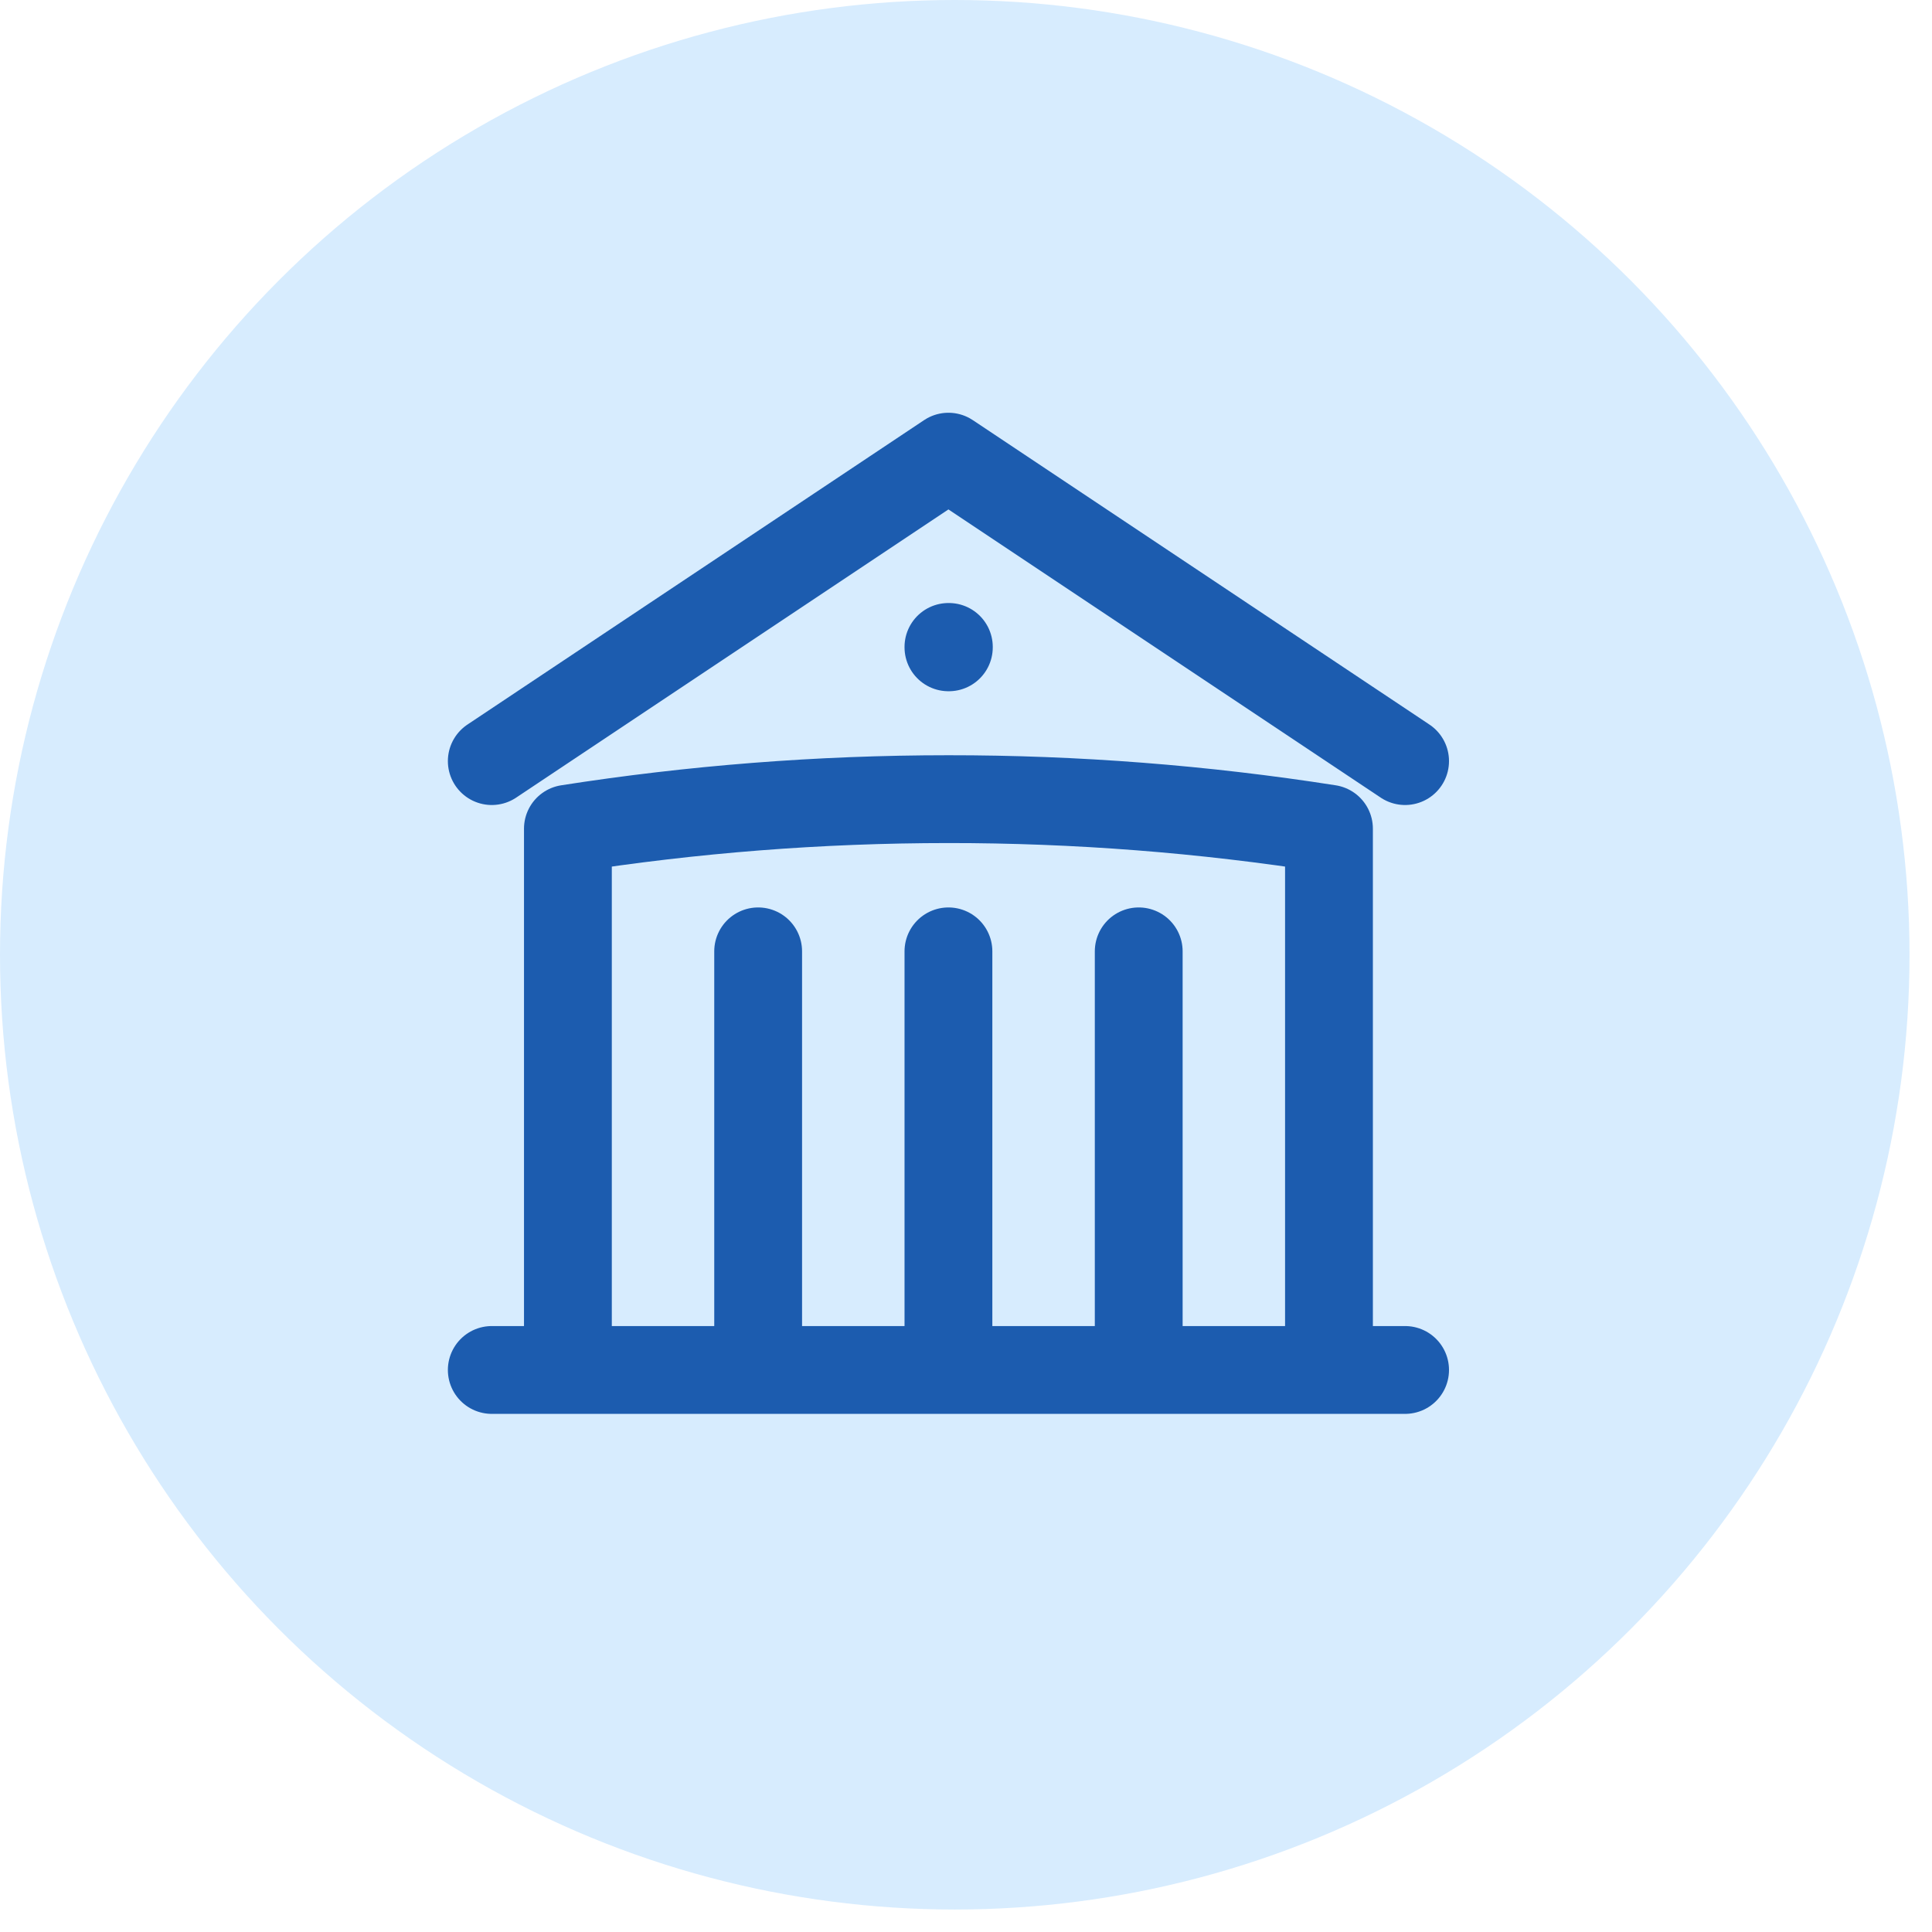
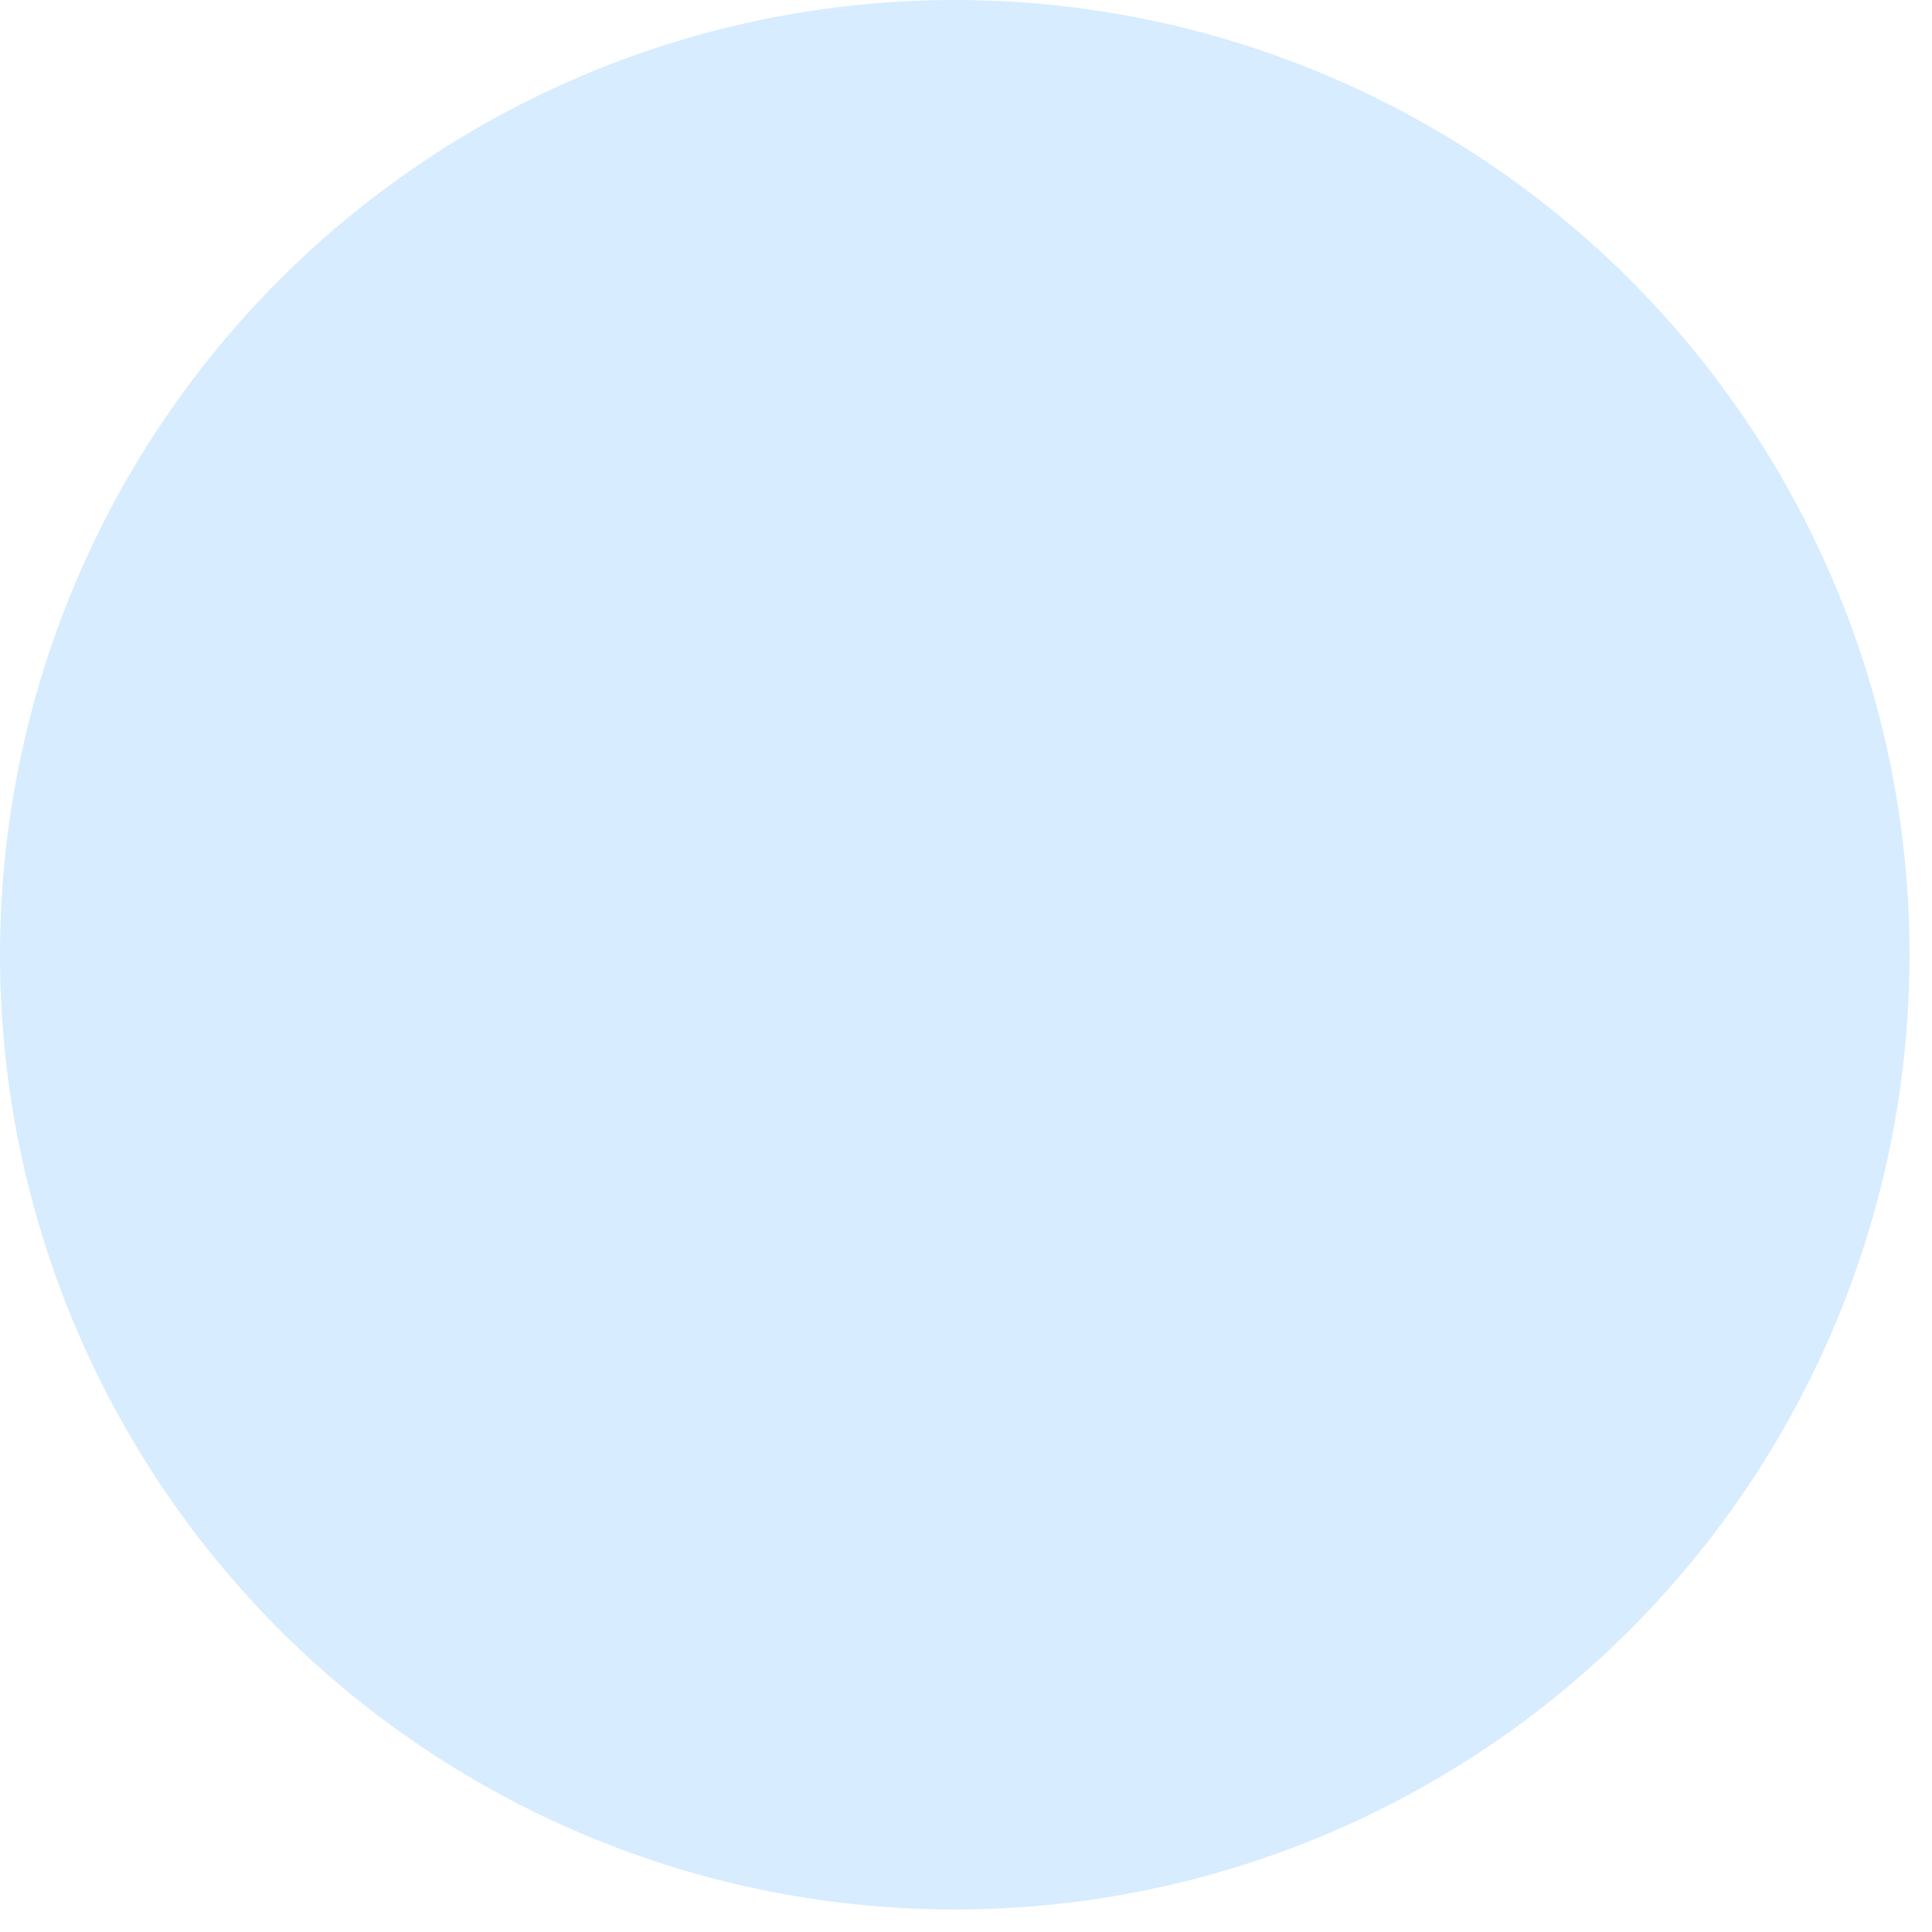
<svg xmlns="http://www.w3.org/2000/svg" width="55" height="55" viewBox="0 0 55 55" fill="none">
  <circle cx="27.18" cy="27.18" r="27.18" fill="#D7ECFE" />
-   <path d="M27 39V27.083M32.417 39V27.083M21.583 39V27.083M14 21.667L27 13L40 21.667M37.833 39V23.591C34.249 23.03 30.628 22.748 27 22.75C23.315 22.75 19.697 23.039 16.167 23.591V39M14 39H40M27 18.417H27.012V18.428H27V18.417Z" stroke="#1C5CAF" stroke-width="2.5" stroke-linecap="round" stroke-linejoin="round" />
</svg>